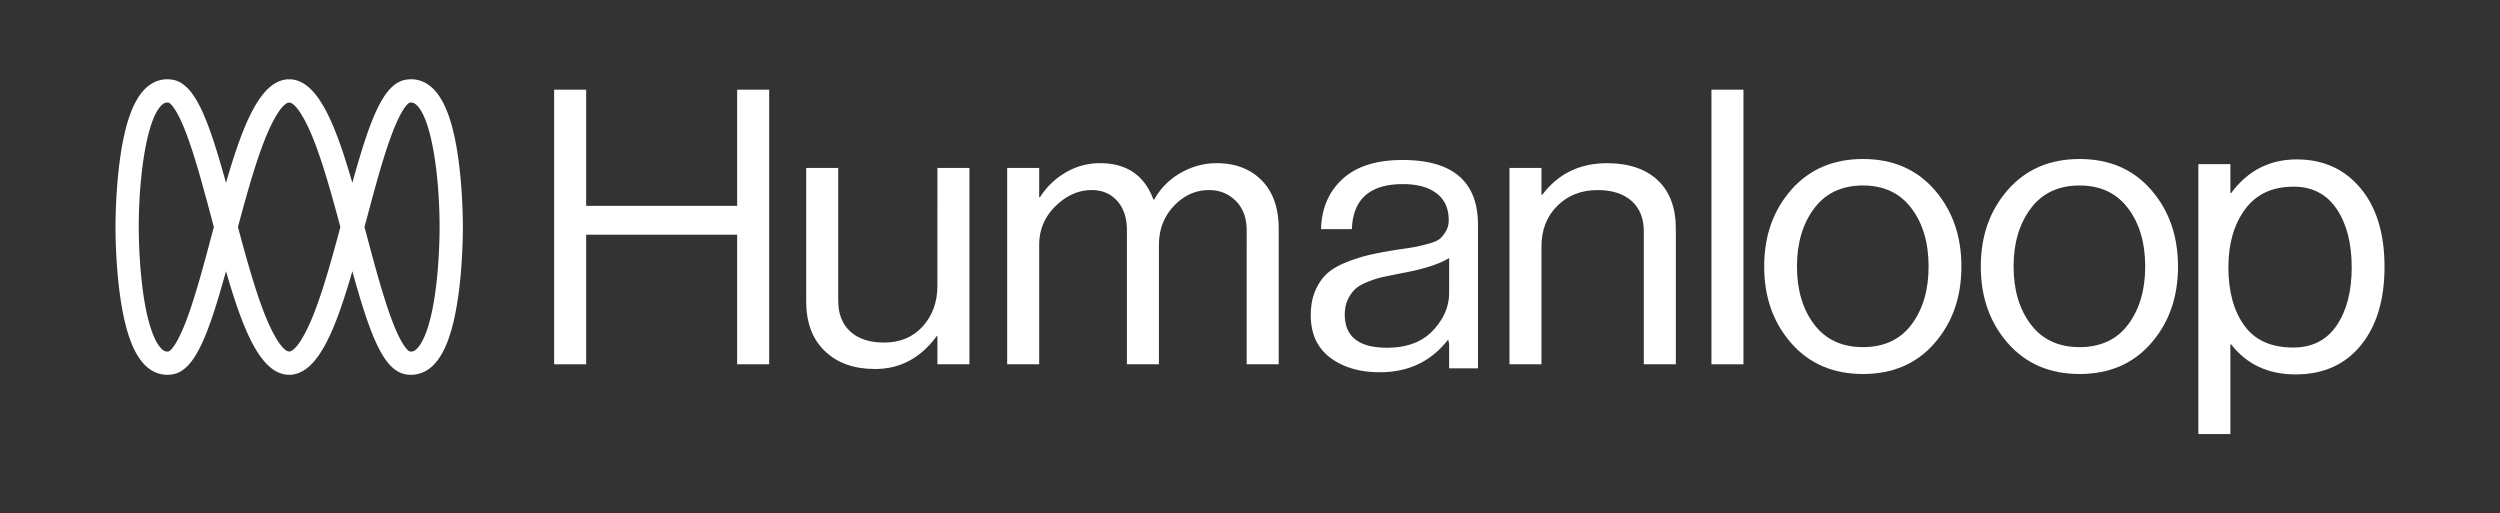
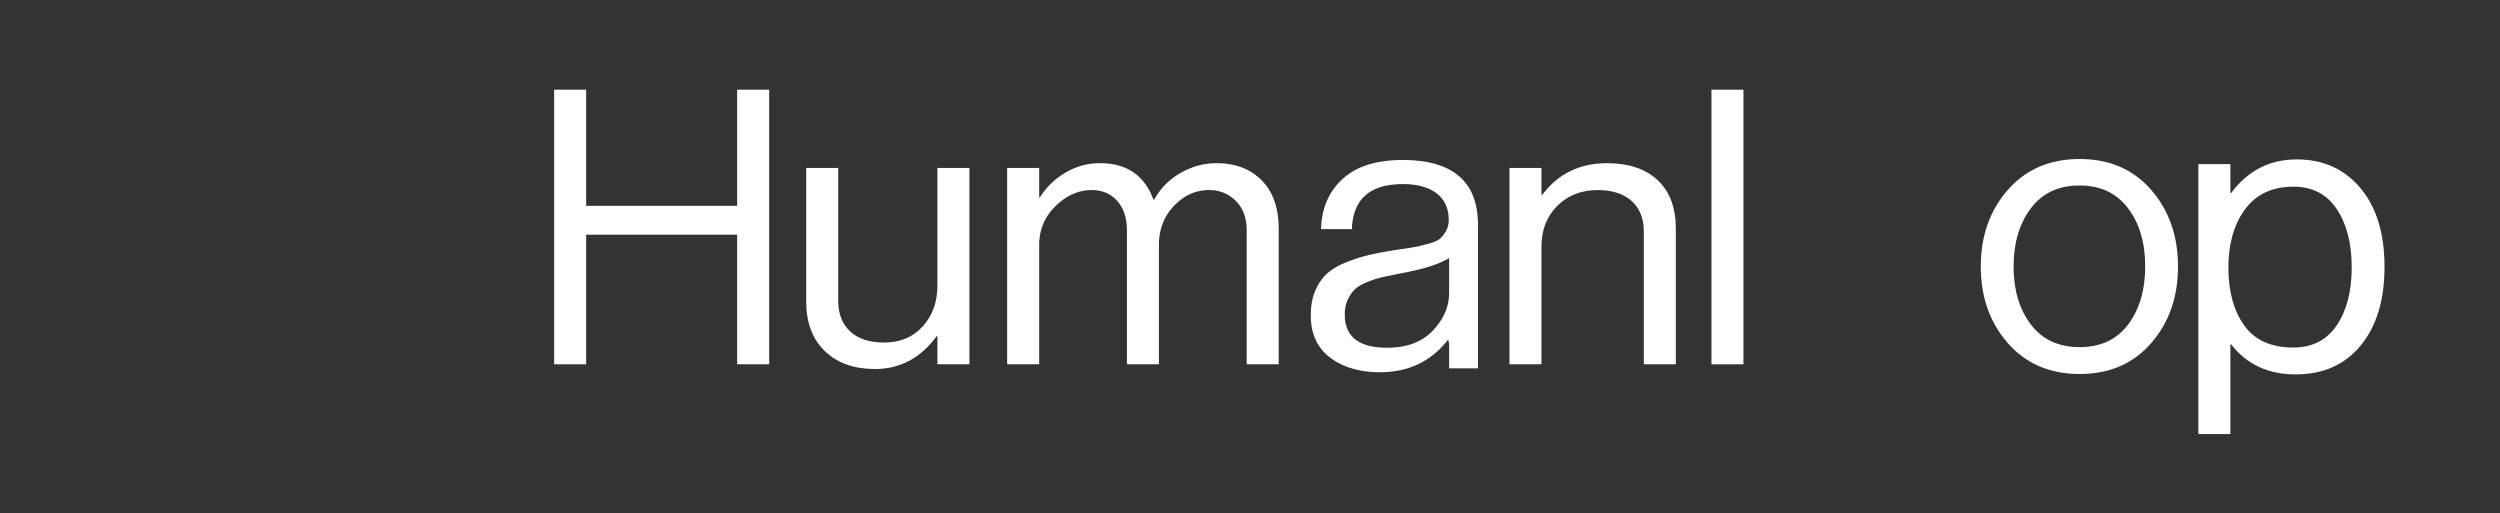
<svg xmlns="http://www.w3.org/2000/svg" id="Layer_1" data-name="Layer 1" viewBox="0 0 6252.18 1283.84">
  <rect x="0" y="0" width="6252.18" height="1283.84" fill="#333333" stroke="none" />
  <defs>
    <style>.cls-1{fill:#fff;}</style>
  </defs>
-   <path class="cls-1" d="M1147.24,404.64c-12.82-98.26-35.73-159.81-70-188.18-18.62-15.39-40.69-21.19-63.85-16.77-55.22,10.54-88.49,99.9-132.23,257.61-41-142.26-83.79-250.16-149.75-258.42v-.51H715v.51C649,207.14,606.28,315,565.21,457.31,521.48,299.6,488.21,210.23,433,199.69c-23.16-4.42-45.23,1.38-63.84,16.77-34.3,28.37-57.21,89.92-70,188.18-8.44,64.66-10,127.12-10.26,154.53h0v17.22h0c.25,27.5,1.81,90.18,10.25,154.81,12.8,98.08,35.68,159.54,70,187.88,14.41,11.93,31.37,18.23,49,18.23A79.4,79.4,0,0,0,433,935.88C488.2,925.34,521.46,836,565.21,678.26,606.26,820.53,649,928.44,715,936.69v.51h16.41v-.51c66-8.25,108.71-116.15,149.76-258.42,43.73,157.7,77,247.07,132.23,257.61a79.5,79.5,0,0,0,14.88,1.43c17.66,0,34.62-6.3,49-18.22,34.29-28.35,57.17-89.81,70-187.89,8.43-64.63,10-127.31,10.24-154.81h0V559.17h0C1157.24,531.76,1155.67,469.3,1147.24,404.64Zm-741-143.36c5.3-4.38,9.74-5.62,15.82-4.47.18.05,17.5,5.31,46.59,84.54,21,57.11,40.94,131.86,62.17,211.31q2,7.59,4.05,15.13-2.05,7.63-4.1,15.34c-21.16,79.17-41.15,154-62.12,211.08-29.09,79.25-46.42,84.5-46.54,84.54-6.15,1.18-10.63-.09-15.94-4.48-10-8.28-34.86-39.54-49.36-150.61-9-69.09-9.78-136-9.8-155.74C347,439.82,367.35,293.43,406.21,261.28Zm693.16,306.64c0,19.71-.79,86.63-9.8,155.74-14.49,111.07-39.35,142.33-49.36,150.61-5.31,4.39-9.76,5.66-15.88,4.49-.17,0-17.51-5.3-46.59-84.55-21-57.19-41-132-62.17-211.26l-4.06-15.17,4.06-15.16c21.17-79.24,41.17-154.08,62.17-211.27,29.08-79.23,46.41-84.49,46.54-84.53,6.14-1.17,10.57.09,15.86,4.47C1079,293.43,1099.34,439.82,1099.37,567.92ZM660.66,782.55c-23.14-59.36-44.73-137-65.6-214.76,20.86-77.71,42.46-155.39,65.6-214.77,22.86-58.61,47.39-96.48,62.52-96.48s39.65,37.87,62.5,96.48c23.16,59.38,44.75,137.05,65.61,214.76-20.86,77.71-42.45,155.39-65.61,214.77C762.84,841.16,738.3,879,723.18,879h0C708.06,879,683.52,841.16,660.66,782.55Z" />
  <polygon class="cls-1" points="1843.5 514.78 1465.92 514.78 1465.92 224.29 1385.84 224.29 1385.84 911.03 1465.92 911.03 1465.92 586.93 1843.5 586.93 1843.5 911.03 1923.58 911.03 1923.58 224.29 1843.5 224.29 1843.5 514.78" />
  <path class="cls-1" d="M2344.33,714.34q0,61.3-36.57,101.81t-96.86,40.52q-54.37,0-84.51-27.67t-30.15-77.1V420h-80.06V753.87q0,79.1,46.45,124t125.53,45q93.9,0,154.2-82h2V911h80.07V420h-80.07Z" />
  <path class="cls-1" d="M3042.71,408.13q-47.45,0-89.94,24.22a172,172,0,0,0-66.23,66.72h-2q-33.6-90.93-133.43-90.94a166.74,166.74,0,0,0-86,23.23,188.79,188.79,0,0,0-64.25,61.78h-2V420h-80.06V911h80.06V612.74q0-57.32,41-97.37t90.44-40q39.52,0,63.75,27.19t24.22,73.63V911h80.06V612.74q0-58.32,37.56-97.86t88-39.54q39.53,0,66.72,27.19t27.18,73.63V911h80.06V572.21q0-78.06-42.5-121.08T3042.71,408.13Z" />
  <path class="cls-1" d="M4145.63,450.64q-45.47-42.49-126.52-42.51-102.8,0-162.1,79.08h-2V420H3775V911H3855V616.69q0-62.27,39.53-101.81t100.82-39.54q54.34,0,85,27.19t30.64,76.6V911h80.06V572.21Q4191.1,493.15,4145.63,450.64Z" />
  <rect class="cls-1" x="4280.12" y="224.29" width="80.06" height="686.75" />
-   <path class="cls-1" d="M4659.08,397.65q-111.7,0-179.4,77.1T4412,666.51q0,114.66,67.71,191.75t179.4,77.09q111.69,0,178.91-77.09t67.21-191.75q0-114.66-67.21-191.76T4659.08,397.65Zm121.58,413.66q-42.51,56.85-121.58,56.83T4537,811.31q-43-56.84-43-144.8t43-145.3q43-57.32,122.07-57.33,78.08,0,121.08,56.83t43,145.8Q4823.16,754.48,4780.66,811.31Z" />
  <path class="cls-1" d="M5200.8,397.65q-111.71,0-179.4,77.1t-67.71,191.76q0,114.66,67.71,191.75t179.4,77.09q111.68,0,178.9-77.09t67.21-191.75q0-114.66-67.21-191.76T5200.8,397.65Zm121.57,413.66q-42.51,56.85-121.57,56.83t-122.07-56.83q-43-56.84-43-144.8t43-145.3q43-57.32,122.07-57.33,78.06,0,121.08,56.83t43,145.8Q5364.87,754.48,5322.37,811.31Z" />
  <path class="cls-1" d="M5903.07,470.3q-60.3-71.66-159.13-71.66-101.82,0-164.08,84h-2V410.5h-80.06v675.09h80.06V861.22h2q58.3,75.13,161.11,75.12,103.78,0,163.09-72.64t59.31-196.21Q5963.37,542,5903.07,470.3Zm-59.3,343.48Q5806.2,869.15,5735,869.13q-83,0-122.56-55.35t-39.54-145.3q0-88,41.51-144.8T5736,466.84q70.17,0,107.74,55.85t37.56,145.79Q5881.33,758.44,5843.77,813.78Z" />
  <path class="cls-1" d="M3507.41,400.12q-97.86,0-149.74,47.45T3303.8,573.1h77.09q3.95-112.68,127.51-112.68,54.34,0,84.51,23.23t30.15,66.72q0,15.81-6.93,27.67t-14.82,18.78q-7.92,6.93-27.67,12.35t-32.13,7.91q-12.37,2.49-41,6.43-44.47,6.91-73.14,13.34a401,401,0,0,0-59.8,18.78q-31.14,12.38-48.93,28.66t-29.16,42.51q-11.37,26.21-11.36,61.78,0,69.2,48.43,105.76t124.54,36.57q106.75,0,170-81h1c.55,3.52,1.22,6.91,2,10.19v61h72.15V562.23Q3696.2,400.13,3507.41,400.12Zm116.64,332.11q0,51.42-40.53,94.4t-114.66,43q-105.78,0-105.76-83,0-21.74,7.91-38.06t18.78-26.19q10.86-9.87,32.62-18.29A248,248,0,0,1,3461,692.21q16.78-3.47,46.45-9.4,80.06-14.82,116.64-37.56v87Z" />
</svg>